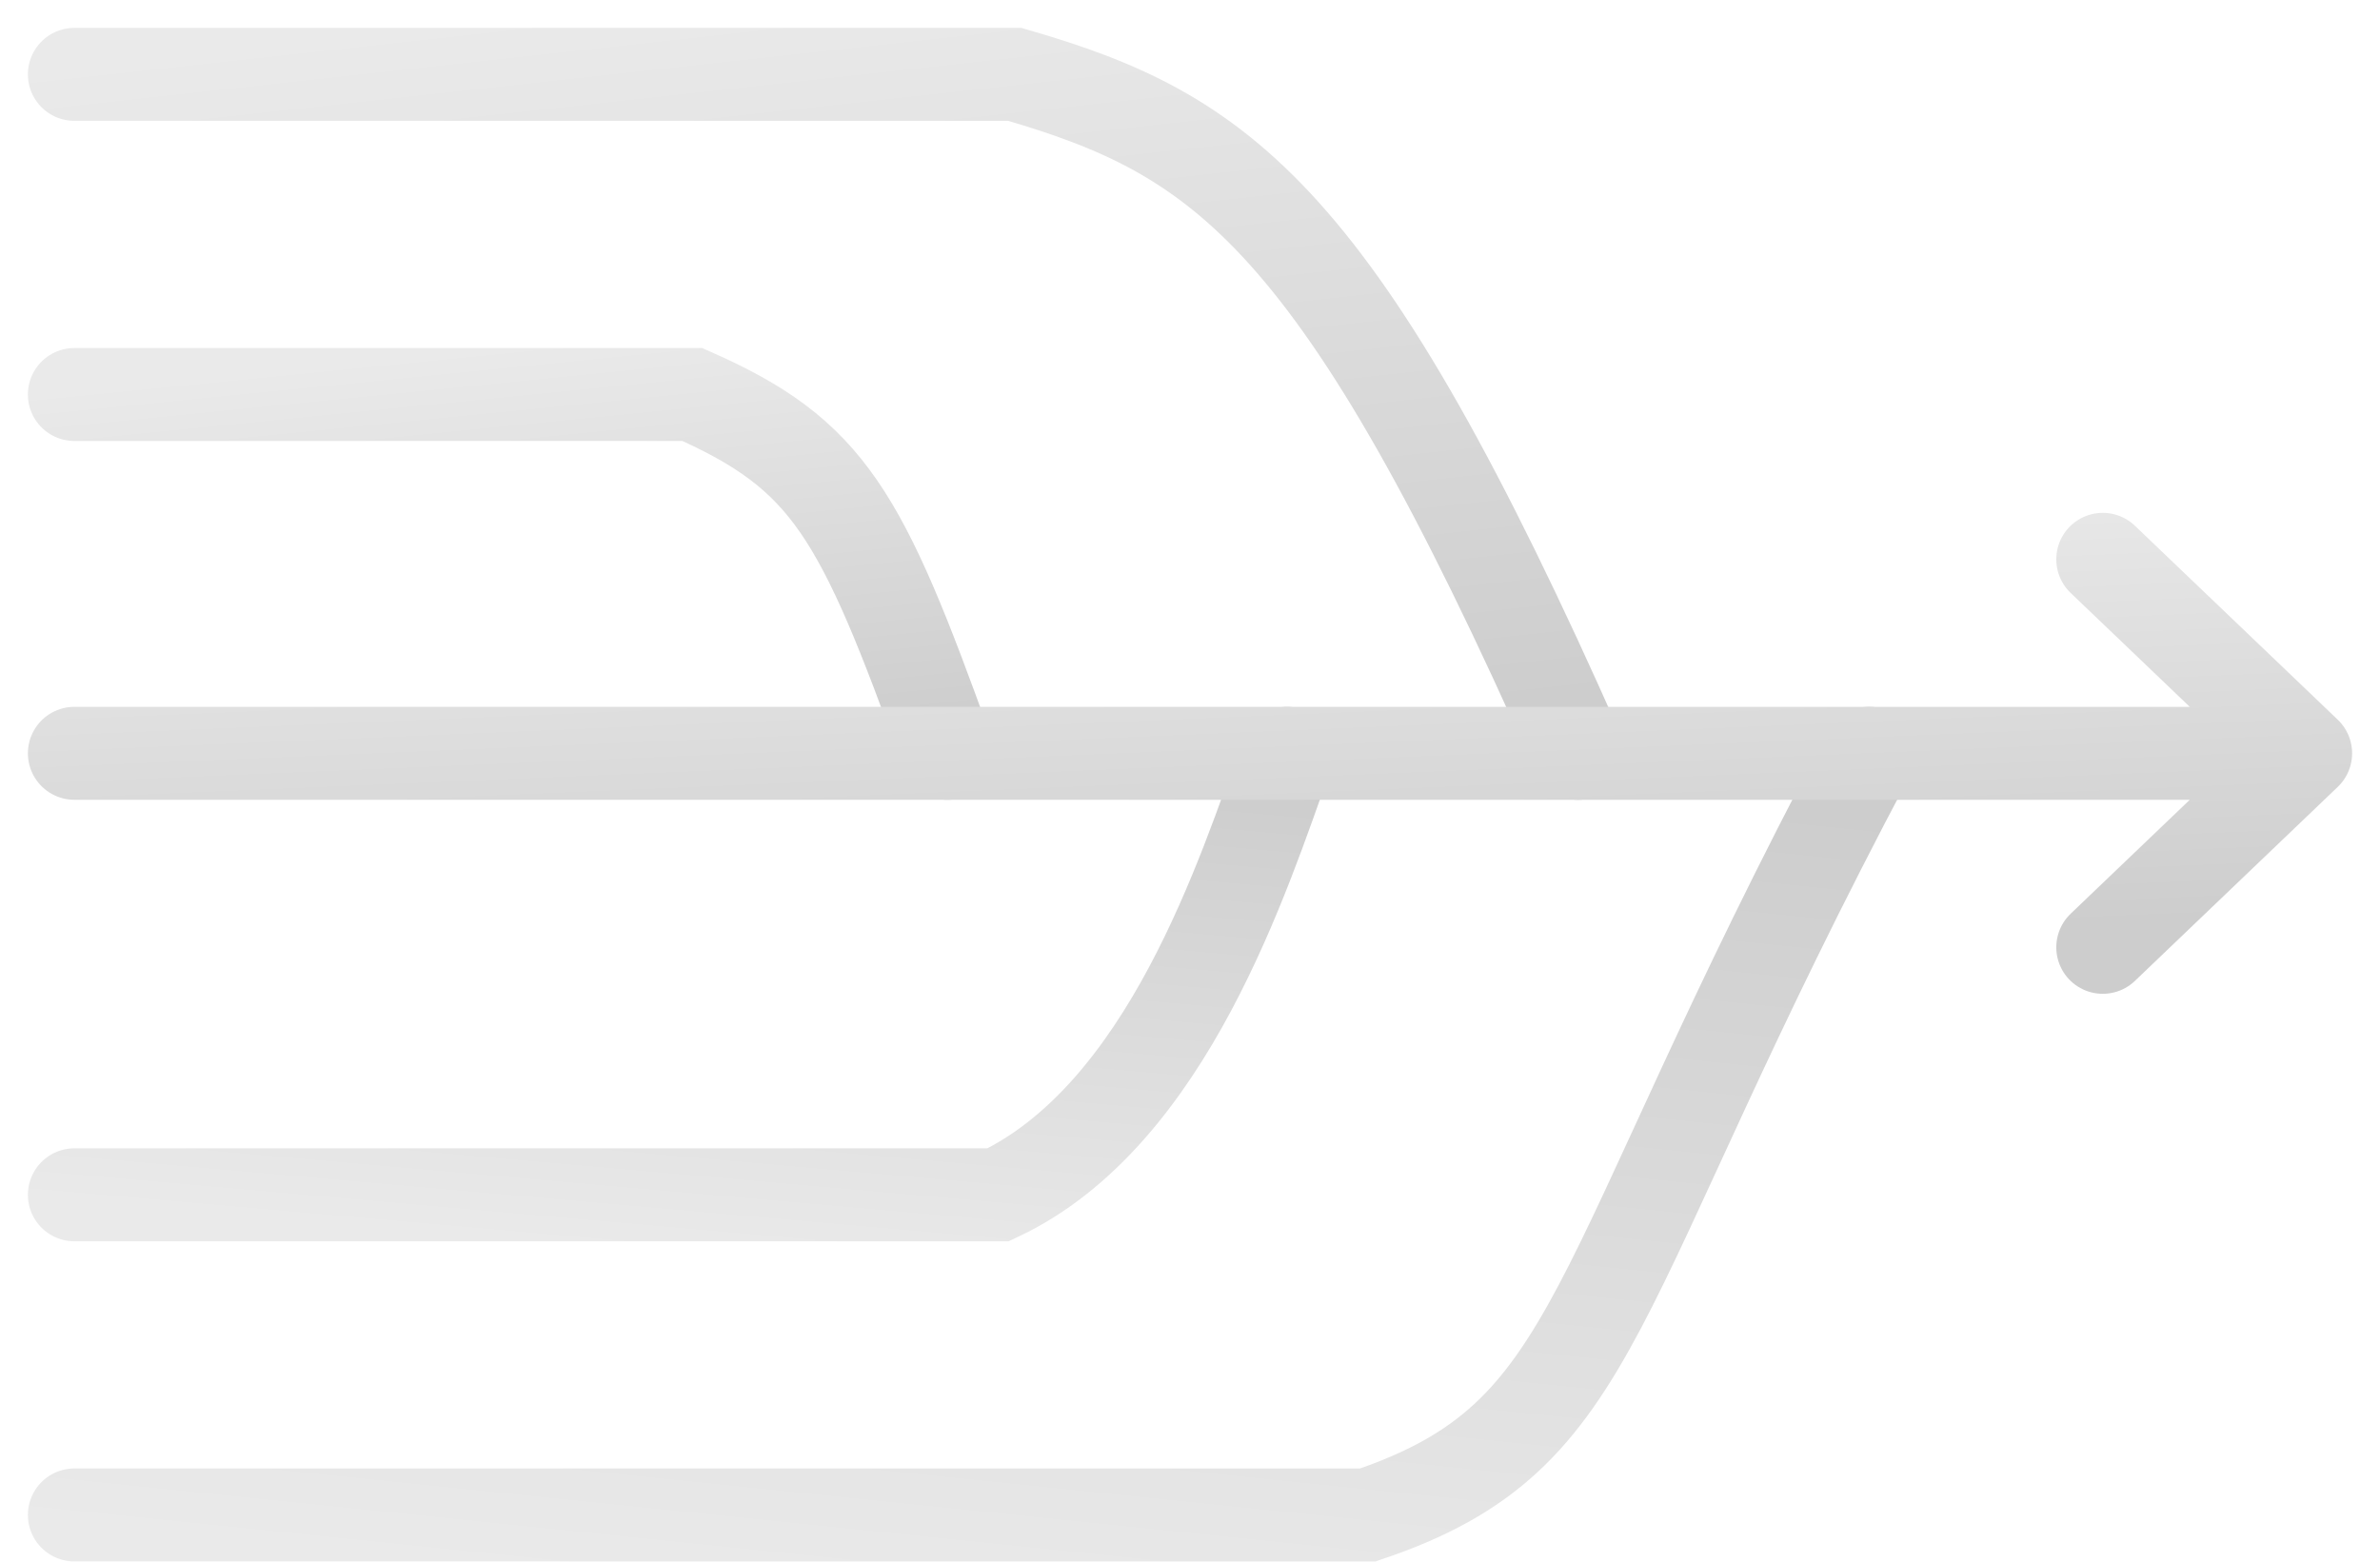
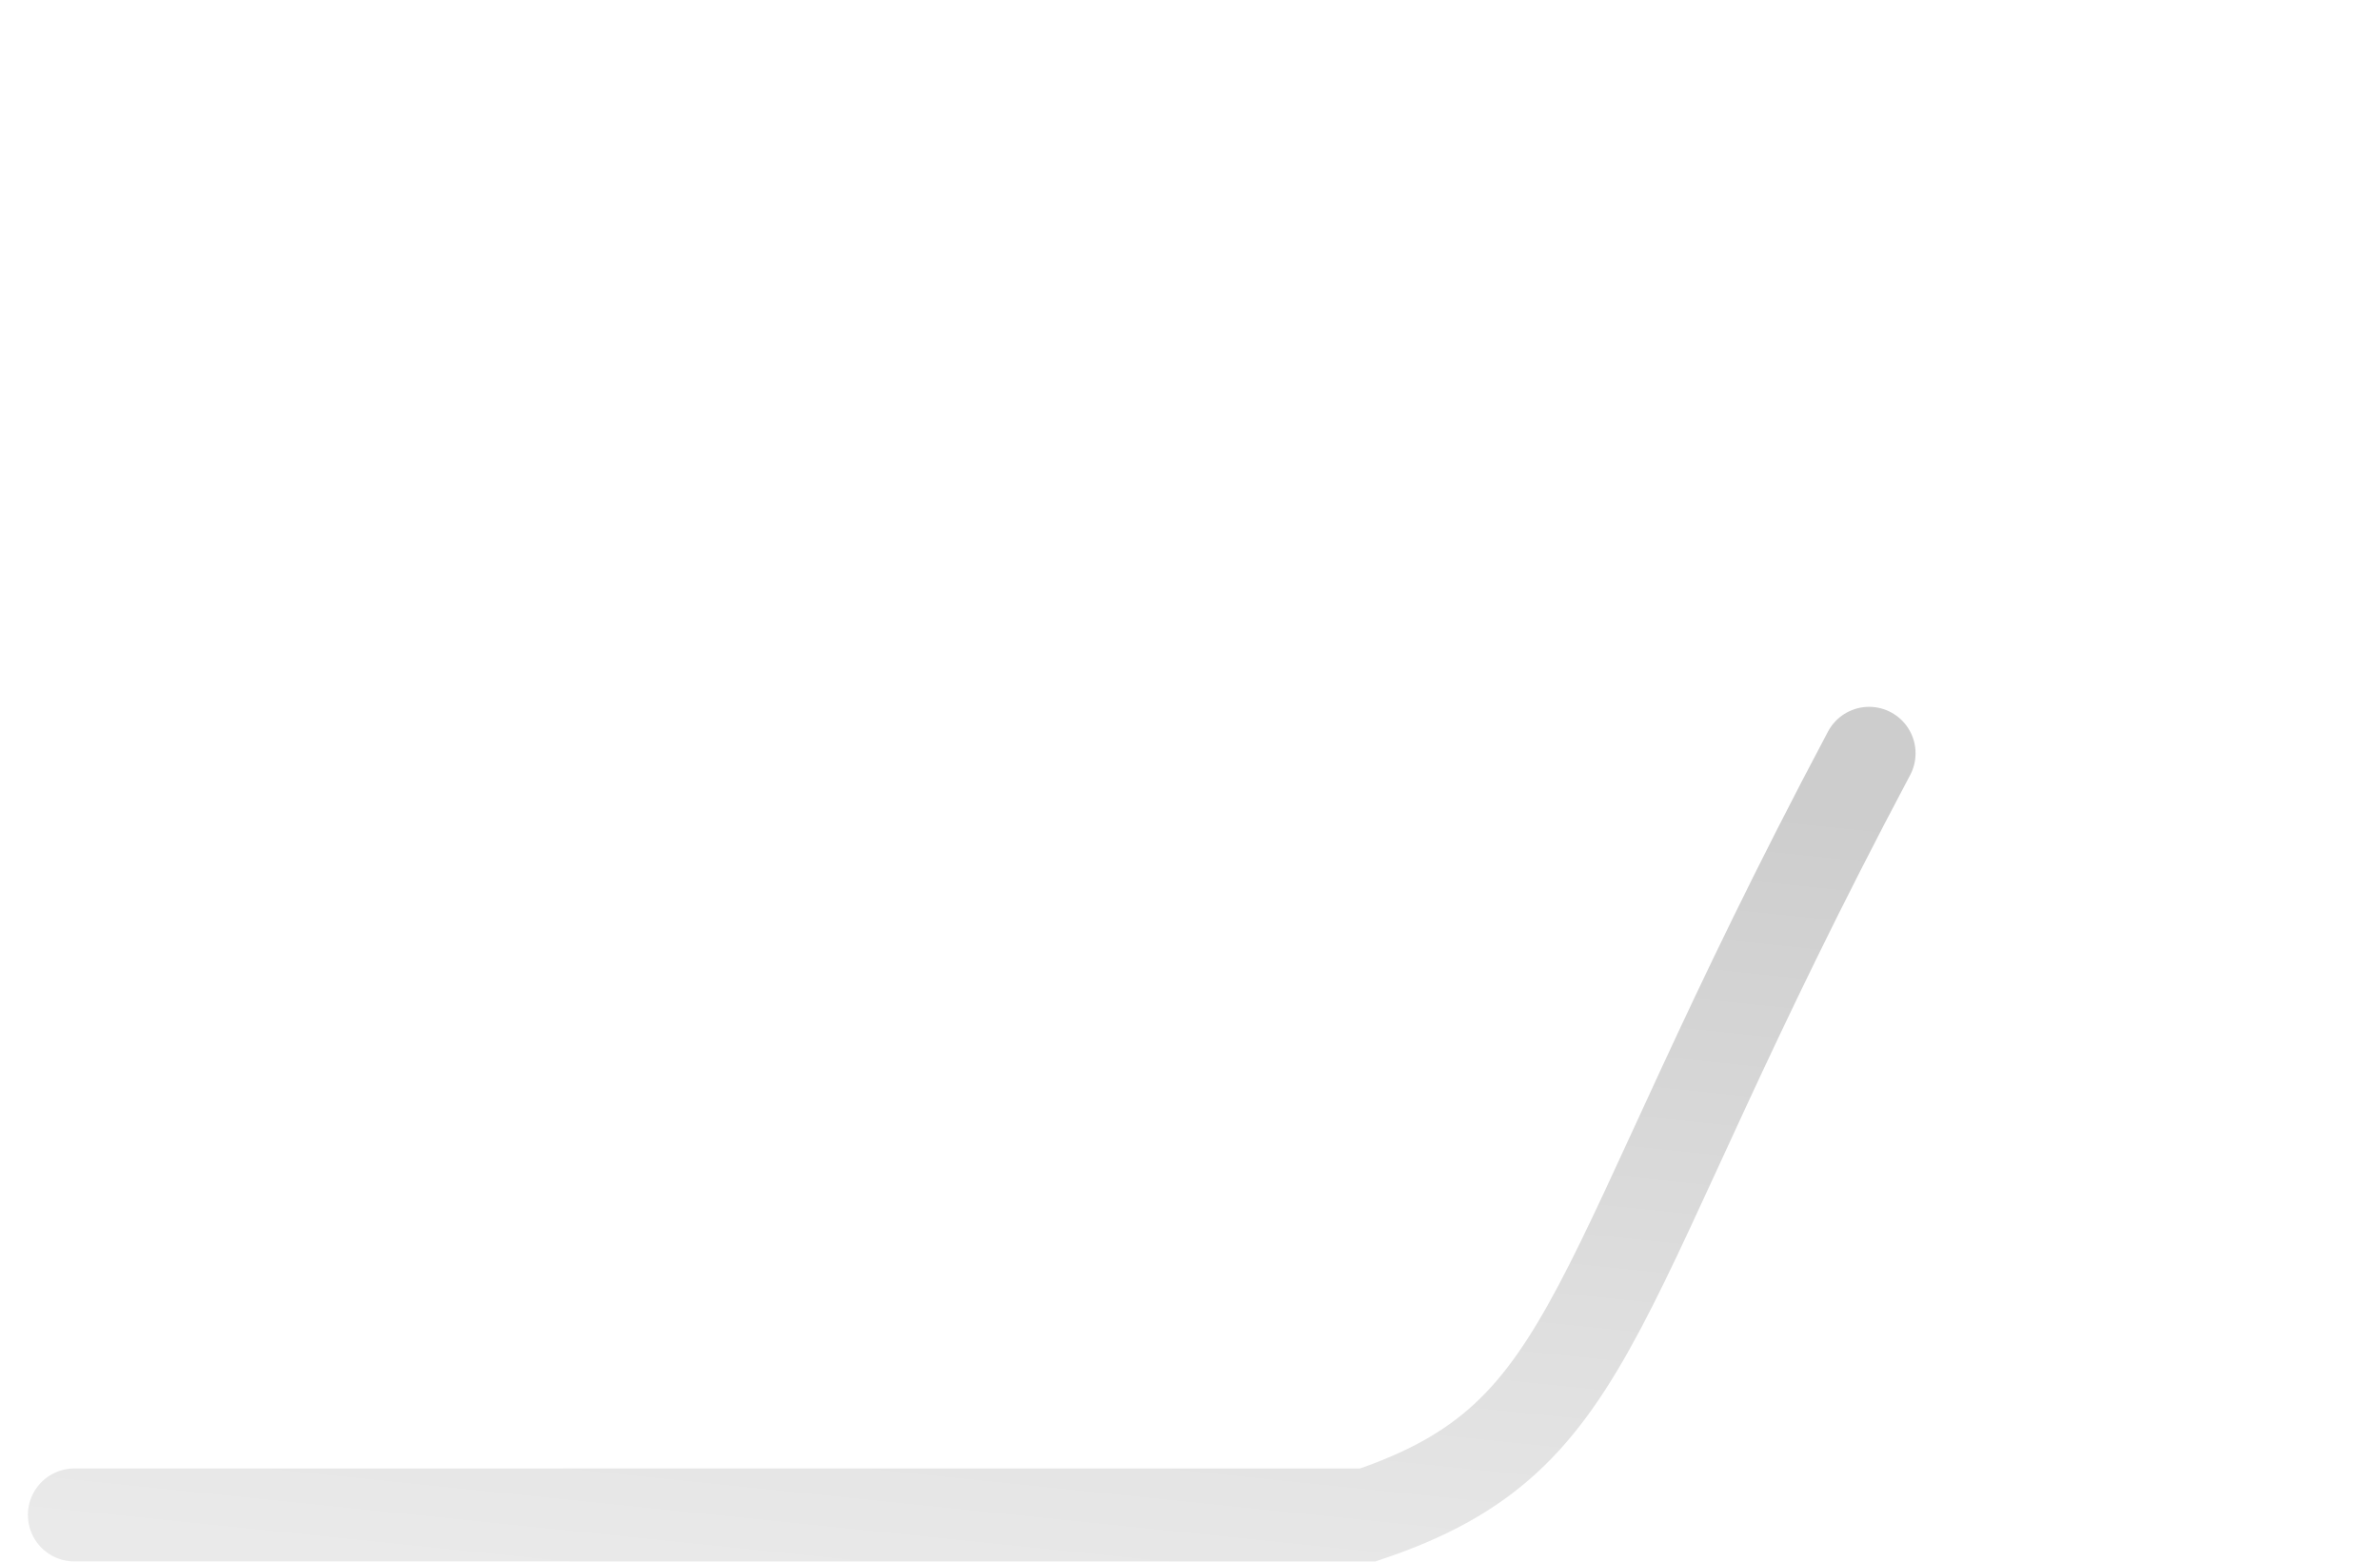
<svg xmlns="http://www.w3.org/2000/svg" width="64" height="42" viewBox="0 0 64 42" fill="none">
-   <path d="M2 2H27.289C32.871 3.622 36.006 5.732 42.435 20.261" stroke="url(#paint0_linear_22504_23917)" stroke-width="2.5" stroke-linecap="round" />
-   <path d="M2 10.61H18.618C22.286 12.232 23.159 13.803 25.478 20.26" stroke="url(#paint1_linear_22504_23917)" stroke-width="2.5" stroke-linecap="round" />
  <path d="M2 40.744H36.783C43.159 38.591 42.546 34.789 50.261 20.26" stroke="url(#paint2_linear_22504_23917)" stroke-width="2.5" stroke-linecap="round" />
-   <path d="M2 32.134H26.845C31.4 29.982 33.449 23.49 34.609 20.261" stroke="url(#paint3_linear_22504_23917)" stroke-width="2.5" stroke-linecap="round" />
-   <path d="M2 20.26H62M62 20.26L56.545 15.043M62 20.26L56.545 25.478" stroke="url(#paint4_linear_22504_23917)" stroke-width="2.5" stroke-linecap="round" stroke-linejoin="round" />
  <defs>
    <linearGradient id="paint0_linear_22504_23917" x1="9.606" y1="0.9" x2="11.931" y2="22.109" gradientUnits="userSpaceOnUse">
      <stop stop-color="#EAEAEA" />
      <stop offset="1" stop-color="#CDCDCD" />
    </linearGradient>
    <linearGradient id="paint1_linear_22504_23917" x1="6.417" y1="10.028" x2="7.537" y2="21.259" gradientUnits="userSpaceOnUse">
      <stop stop-color="#EAEAEA" />
      <stop offset="1" stop-color="#CDCDCD" />
    </linearGradient>
    <linearGradient id="paint2_linear_22504_23917" x1="11.079" y1="41.978" x2="13.533" y2="18.154" gradientUnits="userSpaceOnUse">
      <stop stop-color="#EAEAEA" />
      <stop offset="1" stop-color="#CDCDCD" />
    </linearGradient>
    <linearGradient id="paint3_linear_22504_23917" x1="8.134" y1="32.849" x2="9.358" y2="19.003" gradientUnits="userSpaceOnUse">
      <stop stop-color="#EAEAEA" />
      <stop offset="1" stop-color="#CDCDCD" />
    </linearGradient>
    <linearGradient id="paint4_linear_22504_23917" x1="13.287" y1="14.414" x2="13.804" y2="26.657" gradientUnits="userSpaceOnUse">
      <stop stop-color="#EAEAEA" />
      <stop offset="1" stop-color="#CDCDCD" />
    </linearGradient>
  </defs>
</svg>